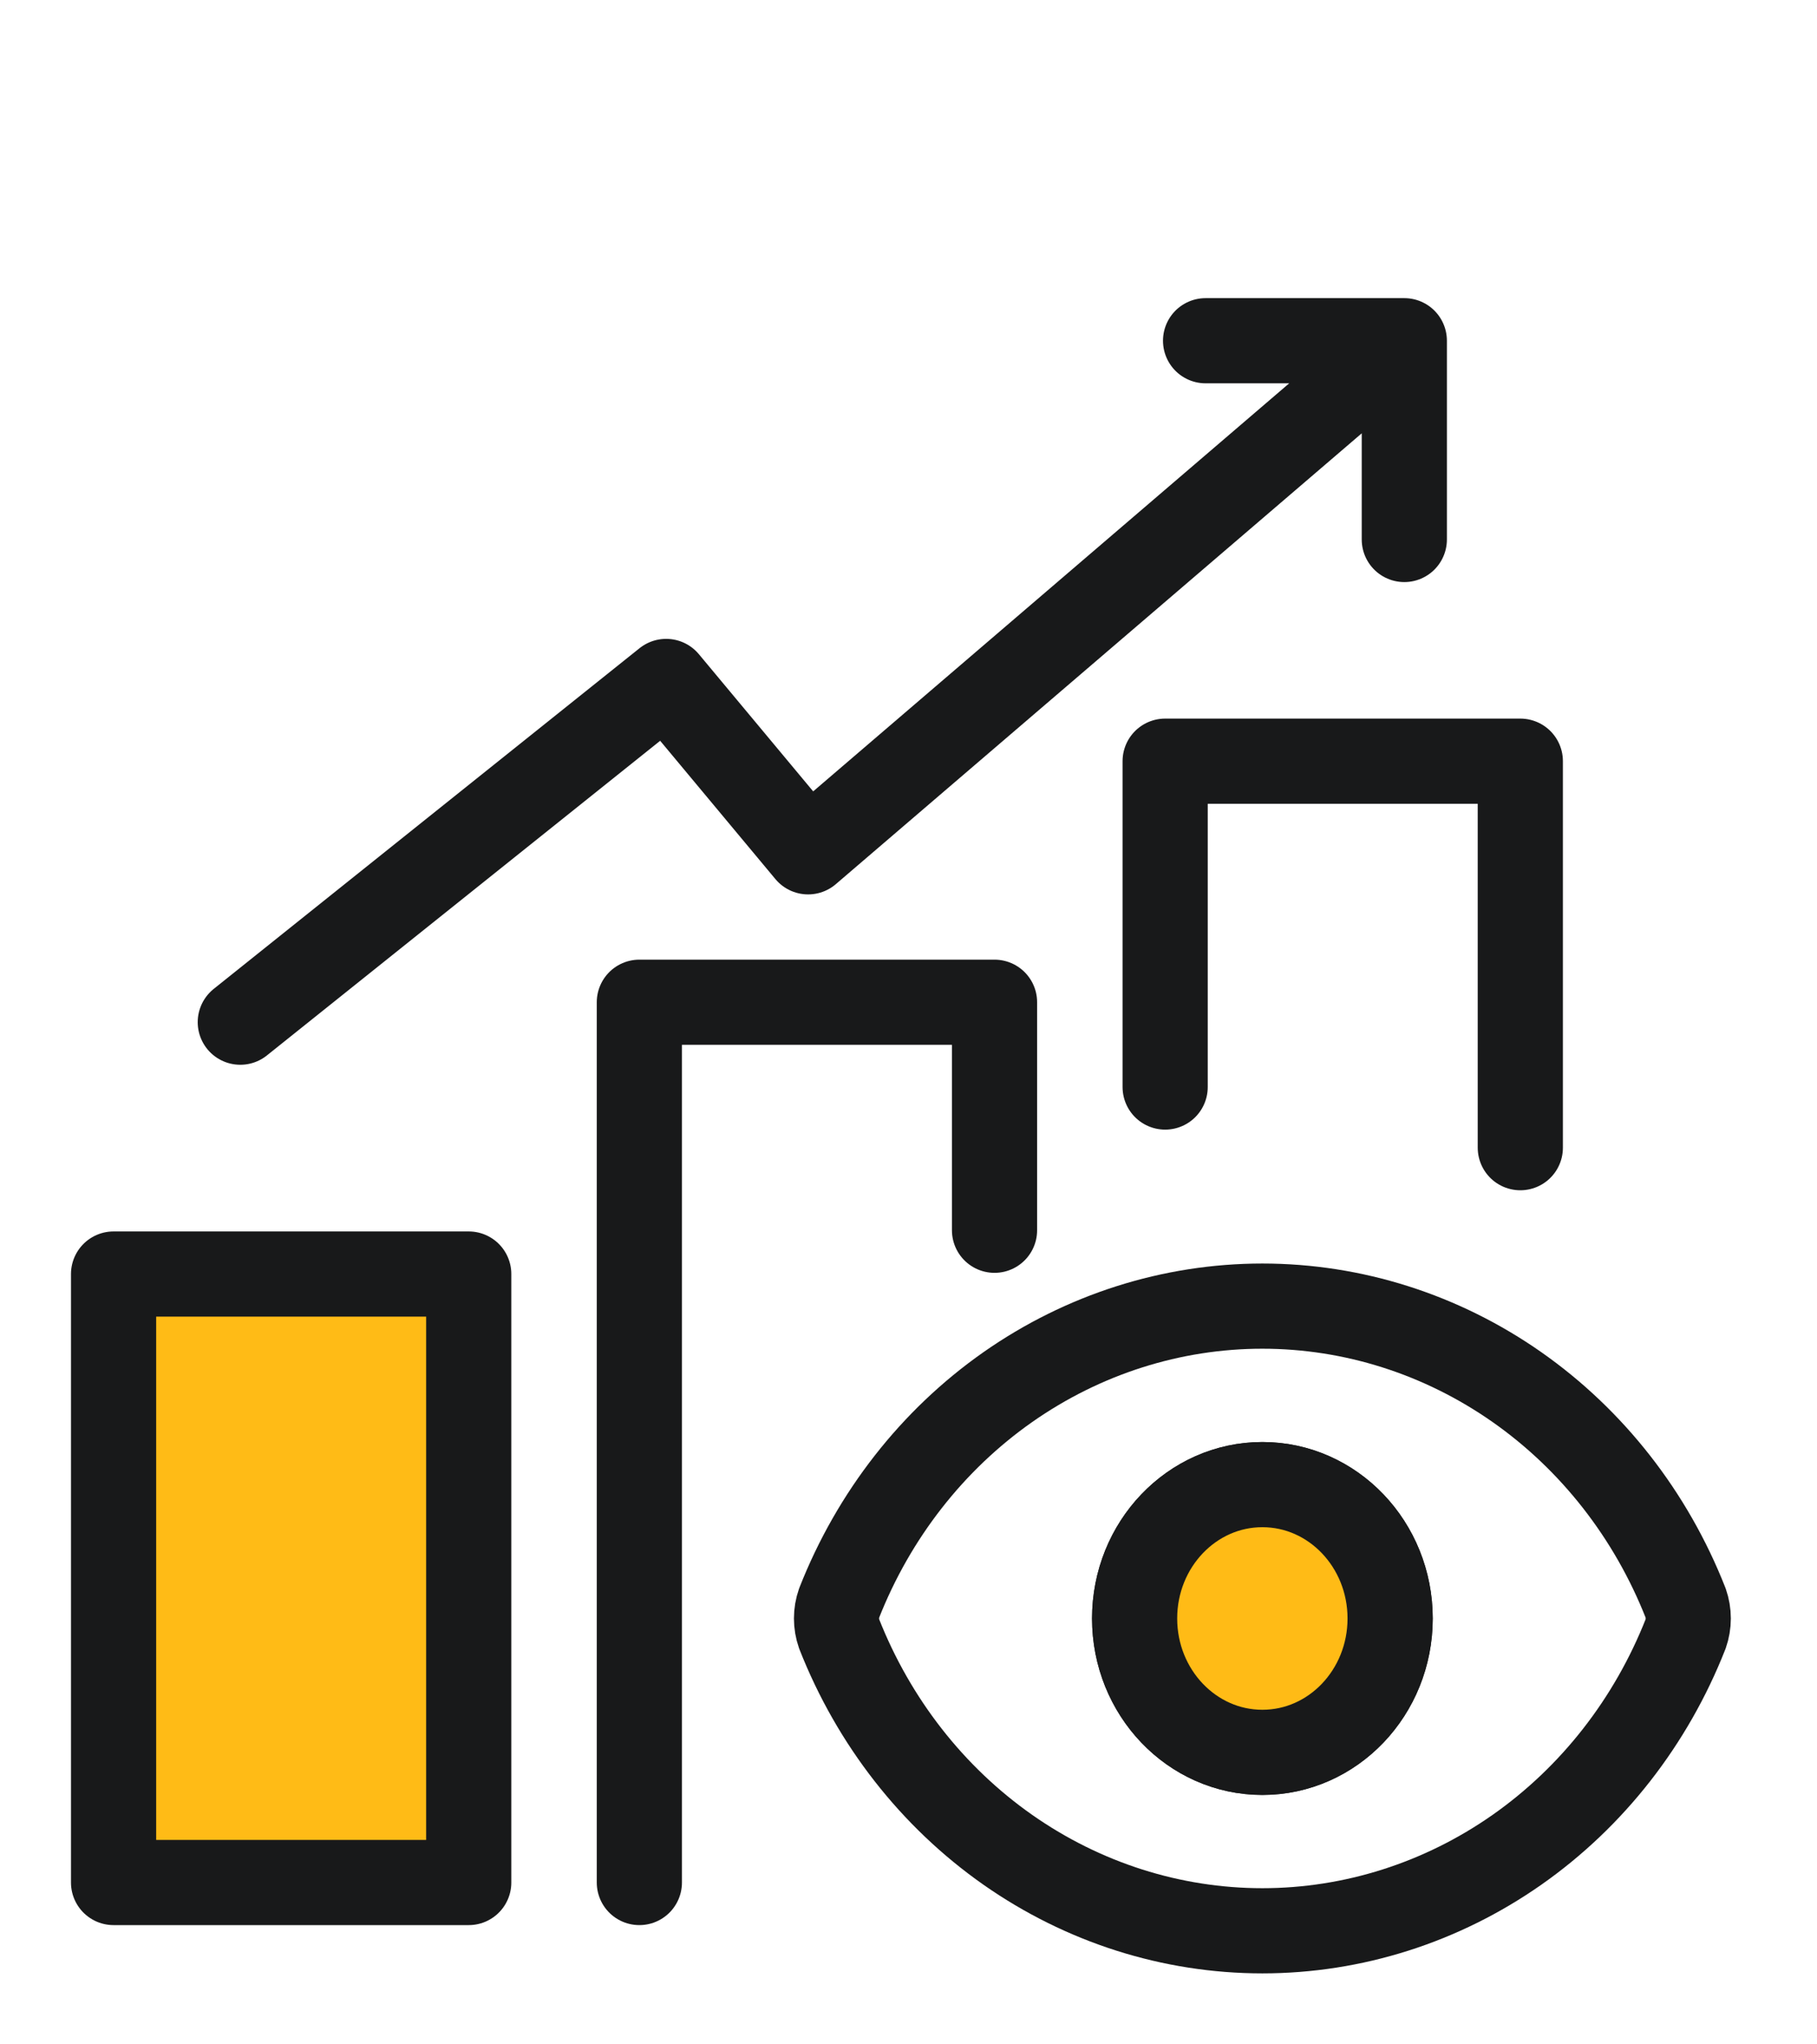
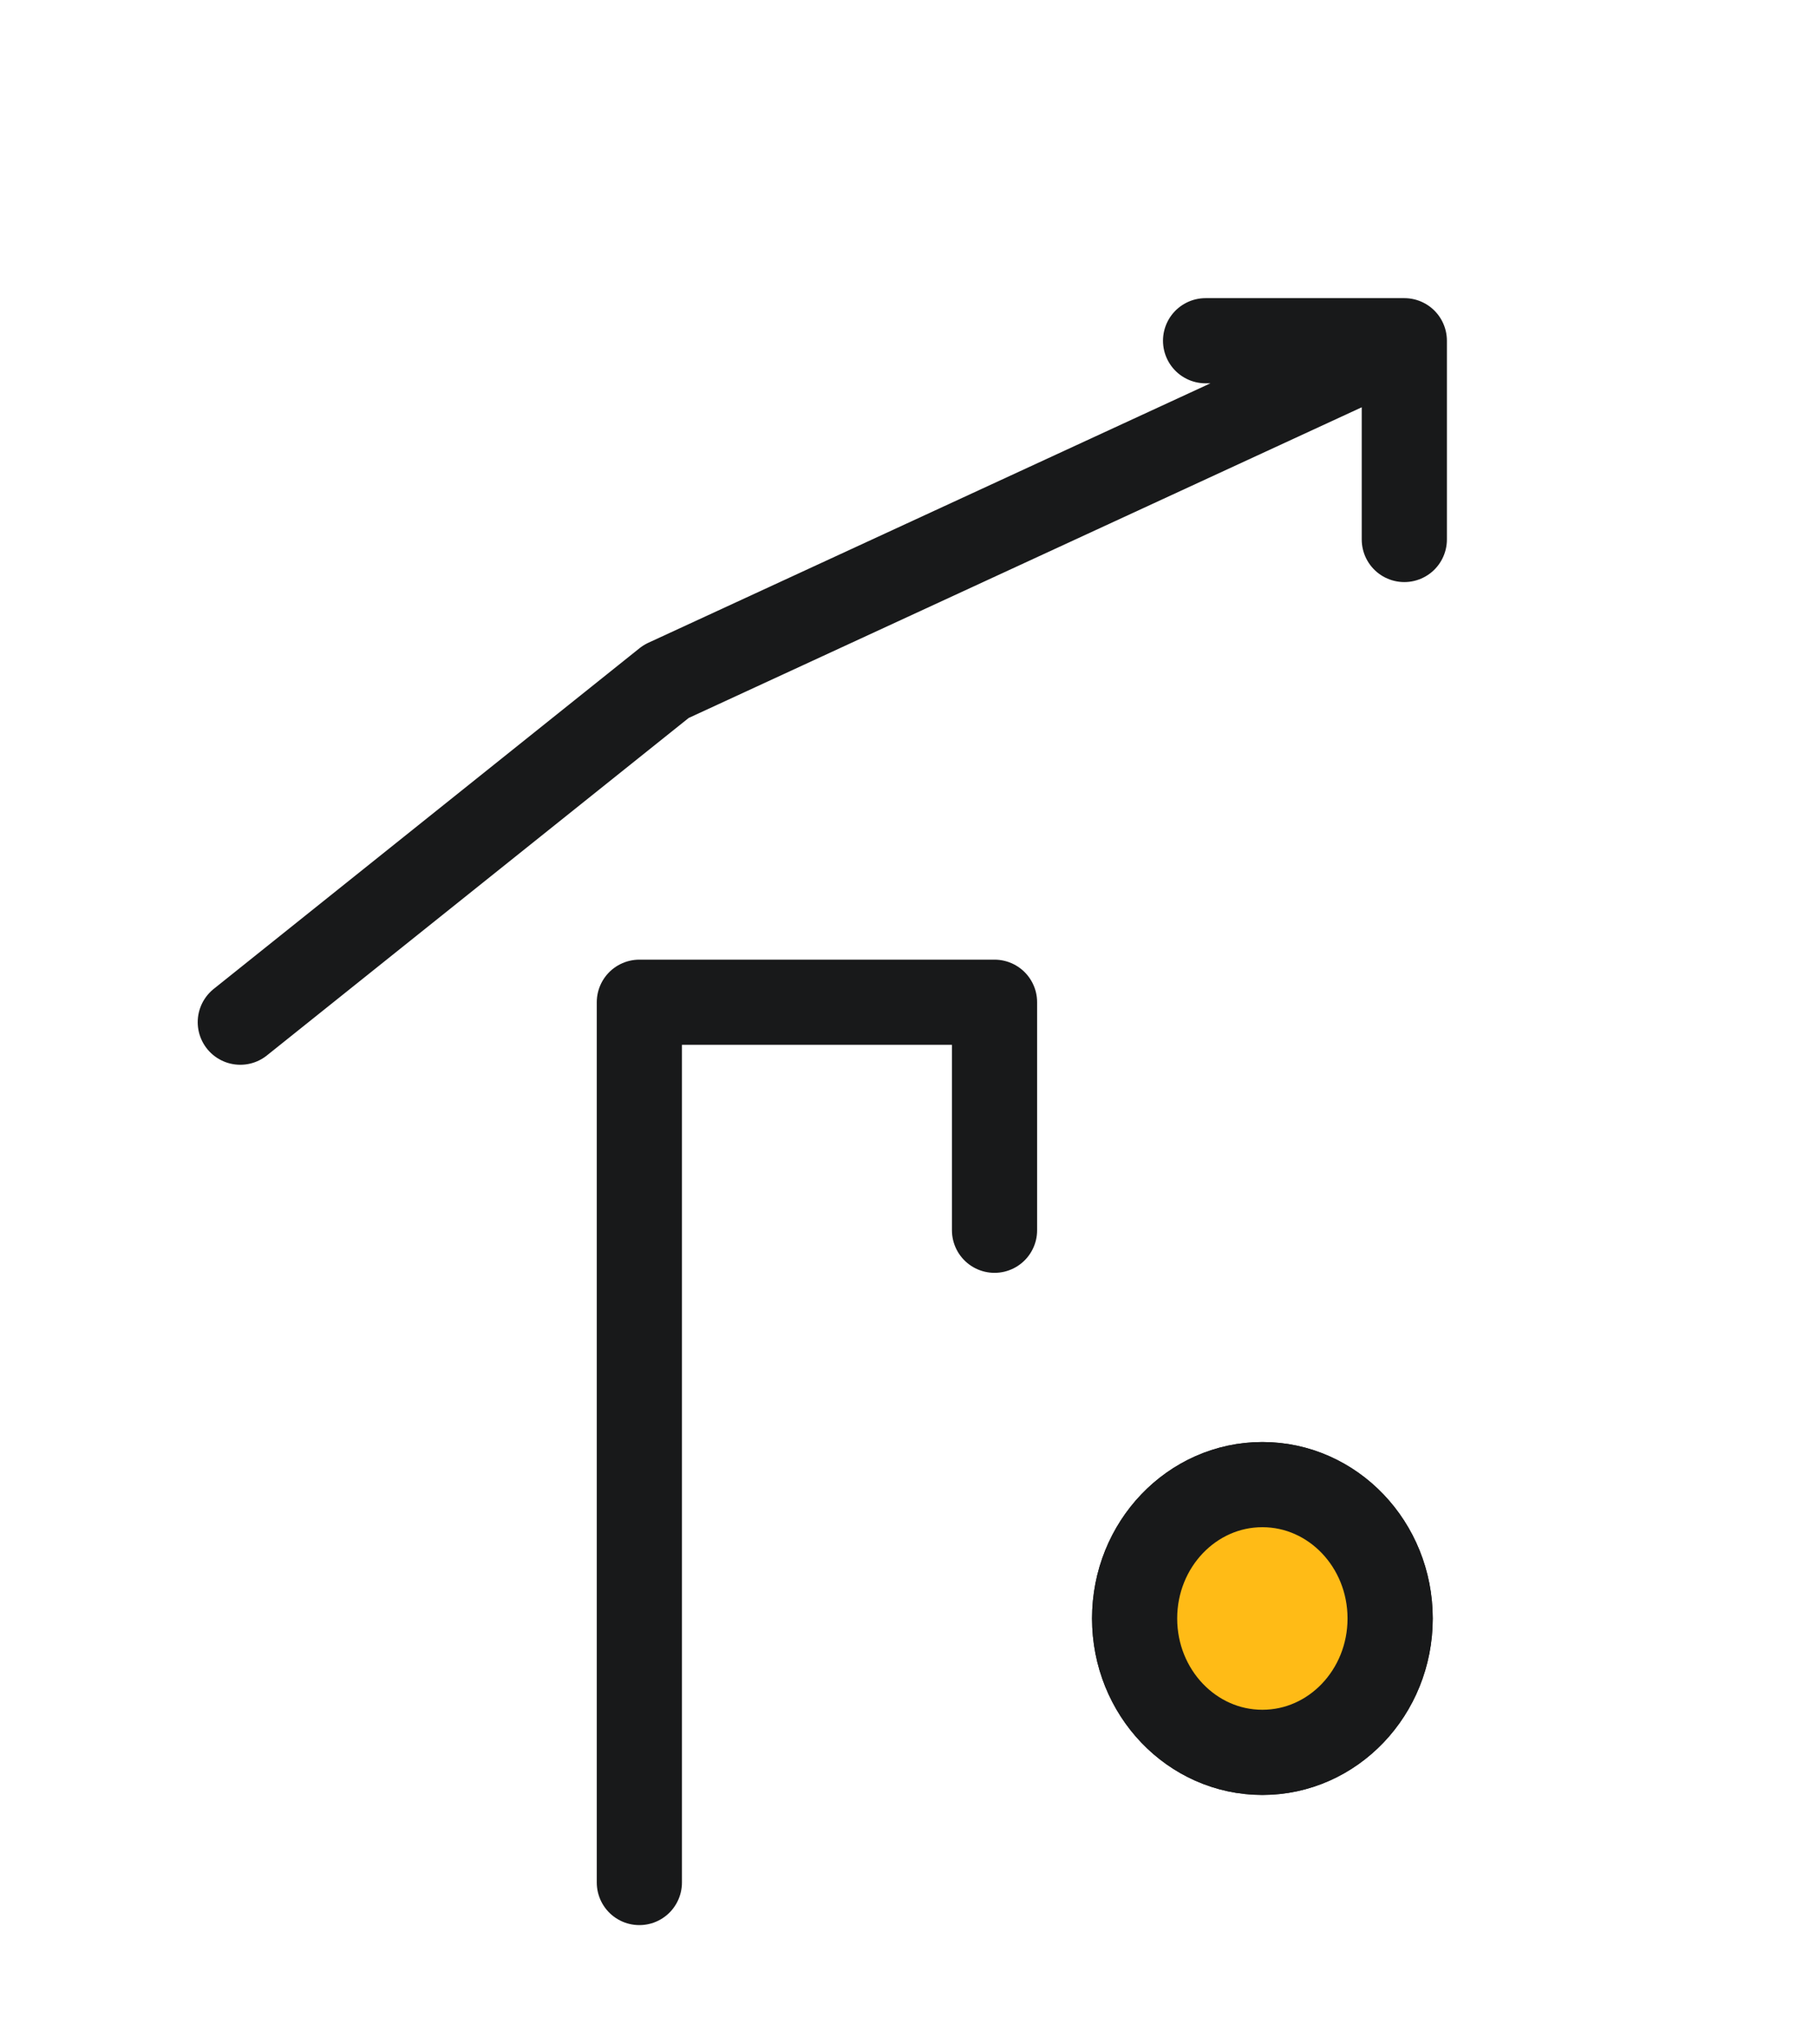
<svg xmlns="http://www.w3.org/2000/svg" width="32" height="36" viewBox="0 0 32 36" fill="none">
-   <path d="M2 22.435H8.255V33.15H2V22.435Z" fill="#FFBB16" stroke="#18191A" stroke-width="1.5" stroke-linecap="round" stroke-linejoin="round" />
  <path d="M11.26 33.15V17.649H17.515V21.664" stroke="#18191A" stroke-width="1.5" stroke-linecap="round" stroke-linejoin="round" />
-   <path d="M20.52 19.142V13.404H26.775V20.21" stroke="#18191A" stroke-width="1.5" stroke-linecap="round" stroke-linejoin="round" />
-   <path d="M14.779 28.773C14.717 28.597 14.717 28.403 14.779 28.227C15.388 26.68 16.421 25.358 17.748 24.427C19.075 23.497 20.636 23 22.232 23C23.829 23 25.39 23.497 26.717 24.427C28.044 25.358 29.077 26.68 29.686 28.227C29.748 28.403 29.748 28.597 29.686 28.773C29.077 30.32 28.044 31.642 26.717 32.573C25.39 33.503 23.829 34 22.232 34C20.636 34 19.075 33.503 17.748 32.573C16.421 31.642 15.388 30.32 14.779 28.773Z" stroke="#18191A" stroke-width="1.5" stroke-linecap="round" stroke-linejoin="round" />
  <path d="M22.233 30.858C23.475 30.858 24.483 29.802 24.483 28.5C24.483 27.199 23.475 26.143 22.233 26.143C20.99 26.143 19.983 27.199 19.983 28.5C19.983 29.802 20.99 30.858 22.233 30.858Z" stroke="#18191A" stroke-width="1.5" stroke-linecap="round" stroke-linejoin="round" />
  <path d="M22.232 30.858C23.475 30.858 24.482 29.802 24.482 28.5C24.482 27.199 23.475 26.143 22.232 26.143C20.99 26.143 19.982 27.199 19.982 28.5C19.982 29.802 20.99 30.858 22.232 30.858Z" fill="#FFBB16" stroke="#18191A" stroke-width="1.5" stroke-linecap="round" stroke-linejoin="round" />
-   <path d="M4.232 18L11.732 12L14.232 15L24.732 6M24.732 6V9.5M24.732 6H21.232" stroke="#18191A" stroke-width="1.5" stroke-linecap="round" stroke-linejoin="round" />
+   <path d="M4.232 18L11.732 12L24.732 6M24.732 6V9.5M24.732 6H21.232" stroke="#18191A" stroke-width="1.5" stroke-linecap="round" stroke-linejoin="round" />
</svg>